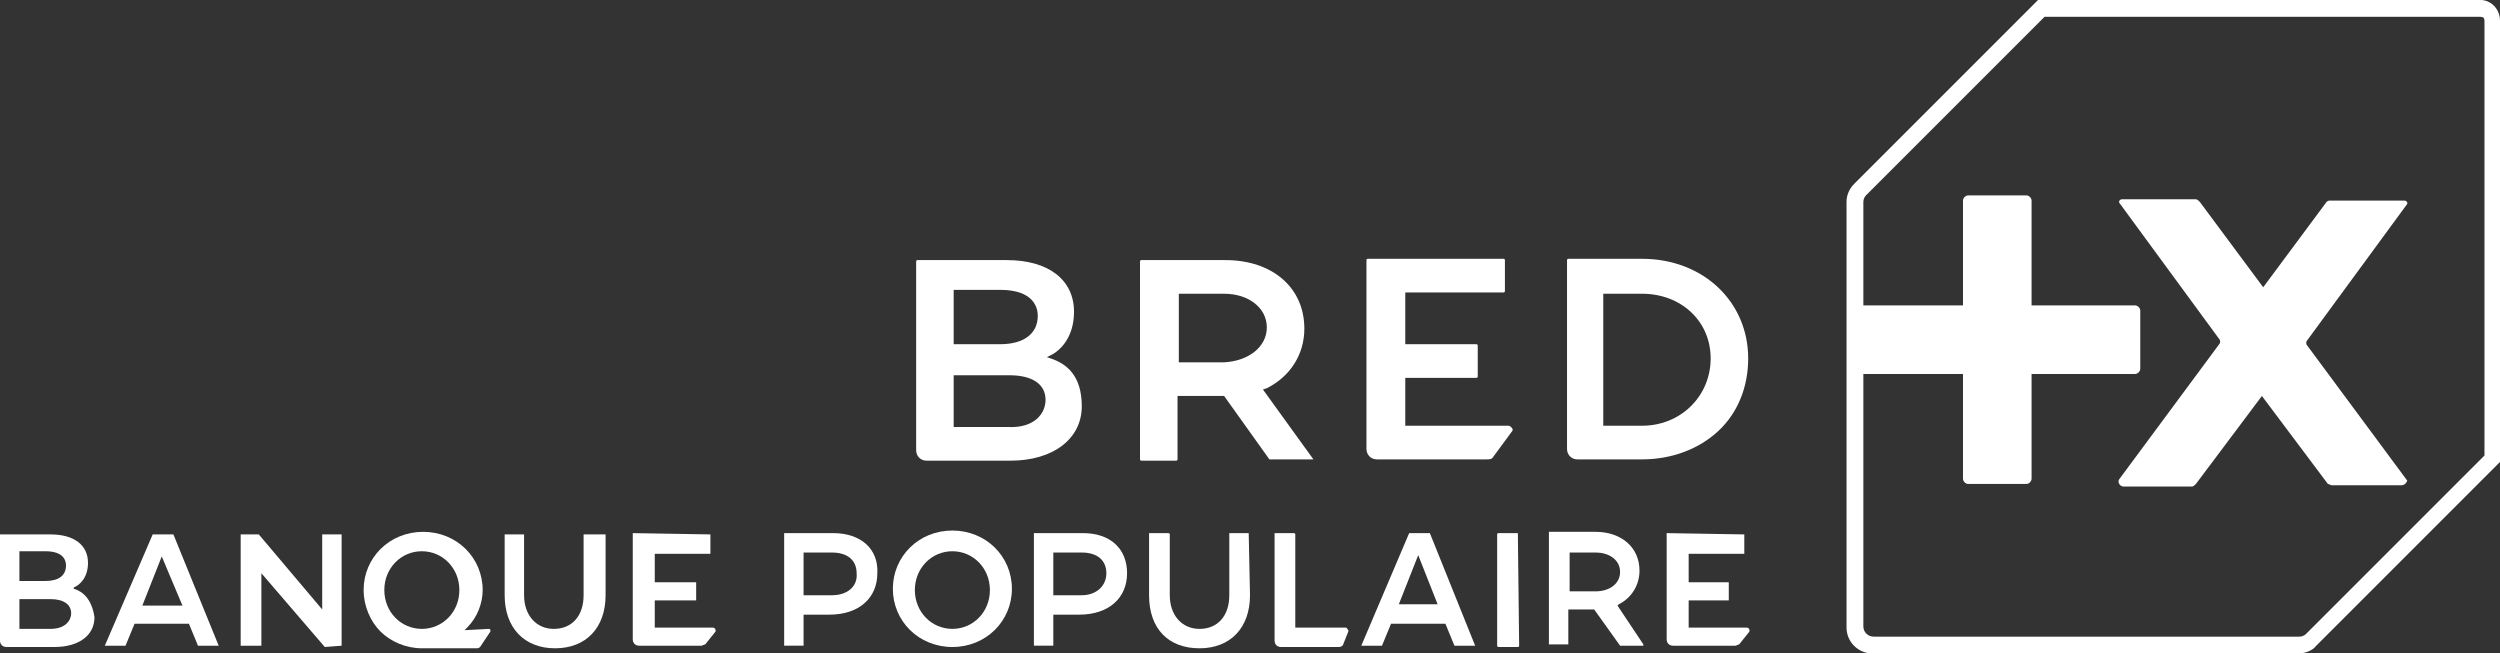
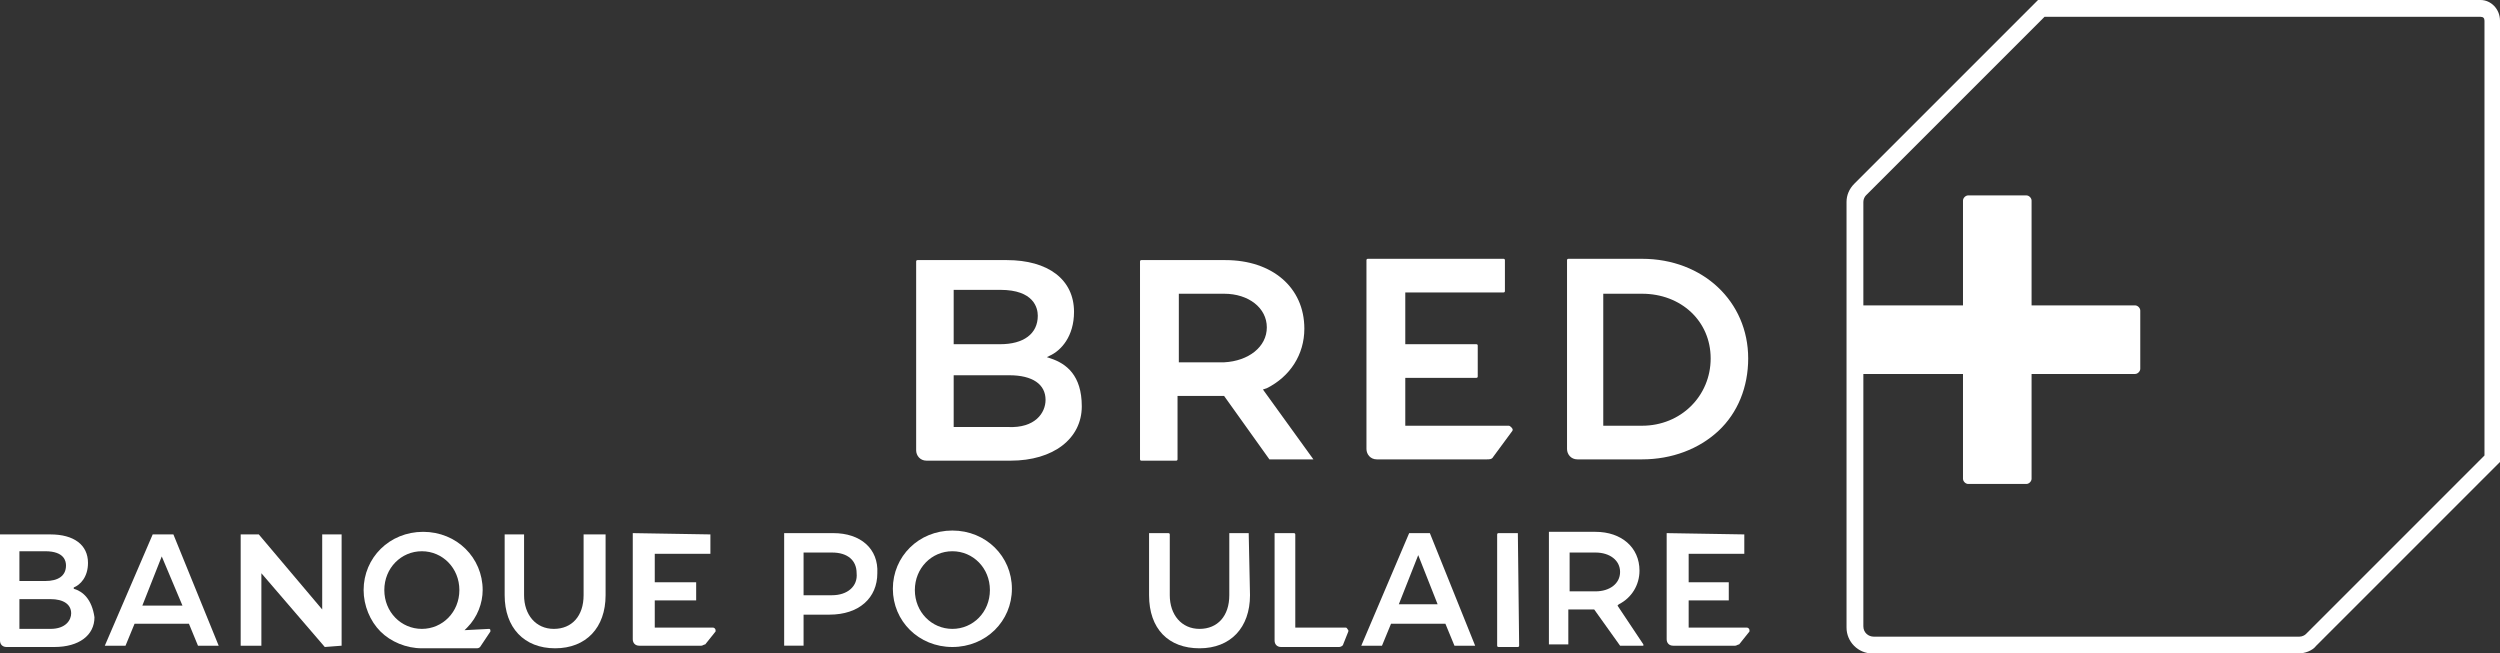
<svg xmlns="http://www.w3.org/2000/svg" id="Calque_2" viewBox="0 0 193.2 50.5">
  <rect x="0" y="0" width="193.2" height="50.5" fill="#333333" stroke="none" />
  <defs>
    <style>.cls-1{fill:#fff;}</style>
  </defs>
  <g id="Calque_1-2">
    <path class="cls-1" d="m117.3,41.2h-1.5s-.1,0-.1.1v8.6s0,.1.1.1h1.5s.1,0,.1-.1l-.1-8.7c0,.1,0,0,0,0" />
    <path class="cls-1" d="m76.5,45.6c0,1.7-1.3,3-2.9,3s-2.9-1.3-2.9-3,1.3-3,2.9-3c1.6,0,2.9,1.3,2.9,3m-2.9-4.6c-2.6,0-4.6,2-4.6,4.5s2,4.5,4.6,4.5,4.6-2,4.6-4.5-2-4.5-4.6-4.5" />
-     <path class="cls-1" d="m83.6,46h-2.2v-3.3h2.2c1.2,0,1.9.6,1.9,1.6s-.8,1.7-1.9,1.7m.1-4.8h-3.8v8.7h1.5v-2.4h2c2.3,0,3.7-1.3,3.7-3.2s-1.3-3.1-3.4-3.1" />
    <path class="cls-1" d="m64.3,46h-2.2v-3.3h2.2c1.2,0,1.9.6,1.9,1.6.1,1-.7,1.7-1.9,1.7m.1-4.8h-3.8v8.7h1.5v-2.4h2c2.3,0,3.7-1.3,3.7-3.2.1-1.9-1.3-3.1-3.4-3.1" />
    <path class="cls-1" d="m96.5,41.2h-1.5v4.8c0,1.6-.9,2.6-2.3,2.6s-2.3-1.1-2.3-2.6v-4.7s0-.1-.1-.1h-1.5v4.8c0,2.6,1.5,4.1,3.9,4.1s3.9-1.6,3.9-4.1l-.1-4.8h0" />
    <path class="cls-1" d="m104,48.5h-3.9v-7.2s0-.1-.1-.1h-1.5v8.3c0,.3.2.5.5.5h4.5c.1,0,.3-.1.3-.2l.4-1v-.1c-.1-.1-.1-.2-.2-.2" />
    <path class="cls-1" d="m108.1,46.7l1.5-3.8,1.5,3.8h-3Zm2.4-5.5s-.1,0,0,0h-1.6l-3.7,8.7h1.6l.7-1.7h4.2l.7,1.7h1.6l-3.5-8.7Z" />
    <path class="cls-1" d="m121.3,42.7h2c1.1,0,1.9.6,1.9,1.5s-.8,1.5-1.9,1.5h-2v-3Zm3.7,4.1l.1-.1c1-.5,1.6-1.5,1.6-2.6,0-1.8-1.4-3-3.4-3h-3.6v8.7h1.5v-2.7h2l2,2.8h1.8v-.1l-2-3Z" />
    <path class="cls-1" d="m3.9,48.6H1.5v-2.3h2.4c1,0,1.6.4,1.6,1.1,0,.5-.4,1.2-1.6,1.2m-2.4-6h2c1.5,0,1.6.8,1.6,1.1,0,.8-.6,1.2-1.6,1.2H1.5v-2.3Zm4.2,2.9h0v-.1c.5-.2,1.1-.8,1.1-1.9,0-1.4-1.1-2.2-2.9-2.2H0v8.2c0,.3.2.5.5.5h3.7c1.9,0,3.1-.9,3.1-2.3-.2-1.4-.9-2-1.6-2.2" />
    <path class="cls-1" d="m26.4,49.9v-8.6h-1.5v5.8l-4.9-5.8h-1.4v8.6h1.6v-5.6l4.9,5.7h0l1.3-.1c-.1,0,0,0,0,0" />
    <path class="cls-1" d="m42.9,50.1c2.4,0,3.9-1.6,3.9-4.1v-4.7h-1.7v4.7c0,1.6-.9,2.6-2.3,2.6s-2.3-1.1-2.3-2.6v-4.7h-1.5v4.7c0,2.5,1.5,4.1,3.9,4.1" />
    <path class="cls-1" d="m128.8,41.2h0v8.2c0,.3.2.5.5.5h4.8c.1,0,.2-.1.3-.1l.8-1v-.1c0-.1-.1-.2-.2-.2h-4.5v-2.1h3.1v-1.4h-3.1v-2.2h4.3v-1.5h0l-6-.1h0Z" />
    <path class="cls-1" d="m48.9,41.2h0v8.2c0,.3.2.5.5.5h4.8c.1,0,.2-.1.3-.1l.8-1v-.1c0-.1-.1-.2-.2-.2h-4.5v-2.1h3.2v-1.4h-3.2v-2.2h4.3v-1.5h0l-6-.1h0Z" />
    <path class="cls-1" d="m29.7,45.6c0,1.7,1.3,3,2.9,3s2.9-1.3,2.9-3-1.3-3-2.9-3c-1.6,0-2.9,1.3-2.9,3m8.2,3.2s0,.1,0,0l-.8,1.2c-.1.1-.2.1-.3.1h-4.2c-1.2,0-2.4-.5-3.2-1.3s-1.3-2-1.3-3.2c0-2.5,2-4.5,4.6-4.5s4.6,2,4.6,4.5c0,1-.4,2.1-1.2,2.9l-.2.2,1.9-.1c.1,0,.1.1.1.2" />
    <path class="cls-1" d="m14.1,46.8h-3.1l1.5-3.8,1.6,3.8Zm-.7-5.5q0-.1,0,0h-1.6l-3.7,8.6h1.6l.7-1.7h4.2l.7,1.7h1.6l-3.5-8.6Z" />
    <path class="cls-1" d="m73.7,26.6h3.6c1.8,0,2.9-.8,2.9-2.2,0-.6-.3-2-2.9-2h-3.6v4.2Zm7.1,4.3c0-1.2-1-1.9-2.8-1.9h-4.3v4h4.2c2.1.1,2.9-1.1,2.9-2.1m2.8.5c0,2.5-2.2,4.2-5.5,4.2h-6.5c-.5,0-.8-.4-.8-.8v-14.6s0-.1.1-.1h6.9c3.2,0,5.2,1.5,5.2,4,0,1.9-1,3-1.9,3.4l-.2.1.3.1c1.2.4,2.4,1.3,2.4,3.7" />
    <path class="cls-1" d="m97.9,25.3c0-1.5-1.4-2.6-3.3-2.6h-3.5v5.3h3.5c1.9-.1,3.3-1.2,3.3-2.7m3.6,10.2h-3.4l-3.5-4.9h-3.6v4.9s0,.1-.1.1h-2.7s-.1,0-.1-.1v-15.3s0-.1.1-.1h6.5c3.6,0,6.1,2.1,6.1,5.3,0,2-1.1,3.7-2.9,4.6l-.3.1,3.9,5.4q0-.1,0,0" />
    <path class="cls-1" d="m116.9,33.2q0,.1-.1.2l-1.4,1.9c-.1.2-.3.2-.5.2h-8.5c-.5,0-.8-.4-.8-.8v-14.6s0-.1.1-.1h10.5s.1,0,.1.1v2.4s0,.1-.1.1h-7.6v4h5.5s.1,0,.1.1v2.4s0,.1-.1.1h-5.5v3.7h8c.1,0,.3.2.3.3" />
    <path class="cls-1" d="m132.2,27.7c0-2.9-2.3-5-5.3-5h-3v10.2h3c3,0,5.3-2.3,5.3-5.2m2.9,0c0,2.2-.8,4.2-2.3,5.6s-3.6,2.2-5.9,2.2h-5c-.5,0-.8-.4-.8-.8v-14.6s0-.1.1-.1h5.7c4.7,0,8.2,3.3,8.2,7.7" />
-     <path class="cls-1" d="m185.6,37.5h-5.4c-.1,0-.2-.1-.3-.1l-5.1-6.8-5.1,6.8c-.1.1-.2.2-.3.2h-5.3c-.3,0-.5-.4-.3-.6l7.7-10.4c.1-.1.1-.3,0-.4l-7.7-10.5c-.1-.1,0-.3.2-.3h5.7c.1,0,.2.1.3.2l4.9,6.6,4.9-6.6c.1-.1.2-.1.3-.1h5.7c.2,0,.3.2.2.3l-7.7,10.5c-.1.1-.1.3,0,.4l7.7,10.4c.1,0-.1.4-.4.4" />
    <path class="cls-1" d="m192,35.2l-13.8,13.8c-.1.1-.3.2-.5.2h-32.9c-.4,0-.8-.3-.8-.8v-19.5h7.7v8.1c0,.2.2.4.4.4h4.5c.2,0,.4-.2.4-.4v-8.1h8c.2,0,.4-.2.4-.4v-4.5c0-.2-.2-.4-.4-.4h-8v-8.1c0-.2-.2-.4-.4-.4h-4.5c-.2,0-.4.2-.4.4v8.1h-7.7v-8c0-.2.1-.4.2-.5l13.8-13.8h33.7c.2,0,.3.1.3.3v33.6Zm-.3-35.2h-34.2l-14.2,14.2c-.4.4-.6.9-.6,1.4v32.9c0,1.1.9,2,2,2h32.9c.5,0,1.1-.2,1.4-.6l14.2-14.2V1.6c0-.9-.7-1.6-1.5-1.6" />
  </g>
</svg>